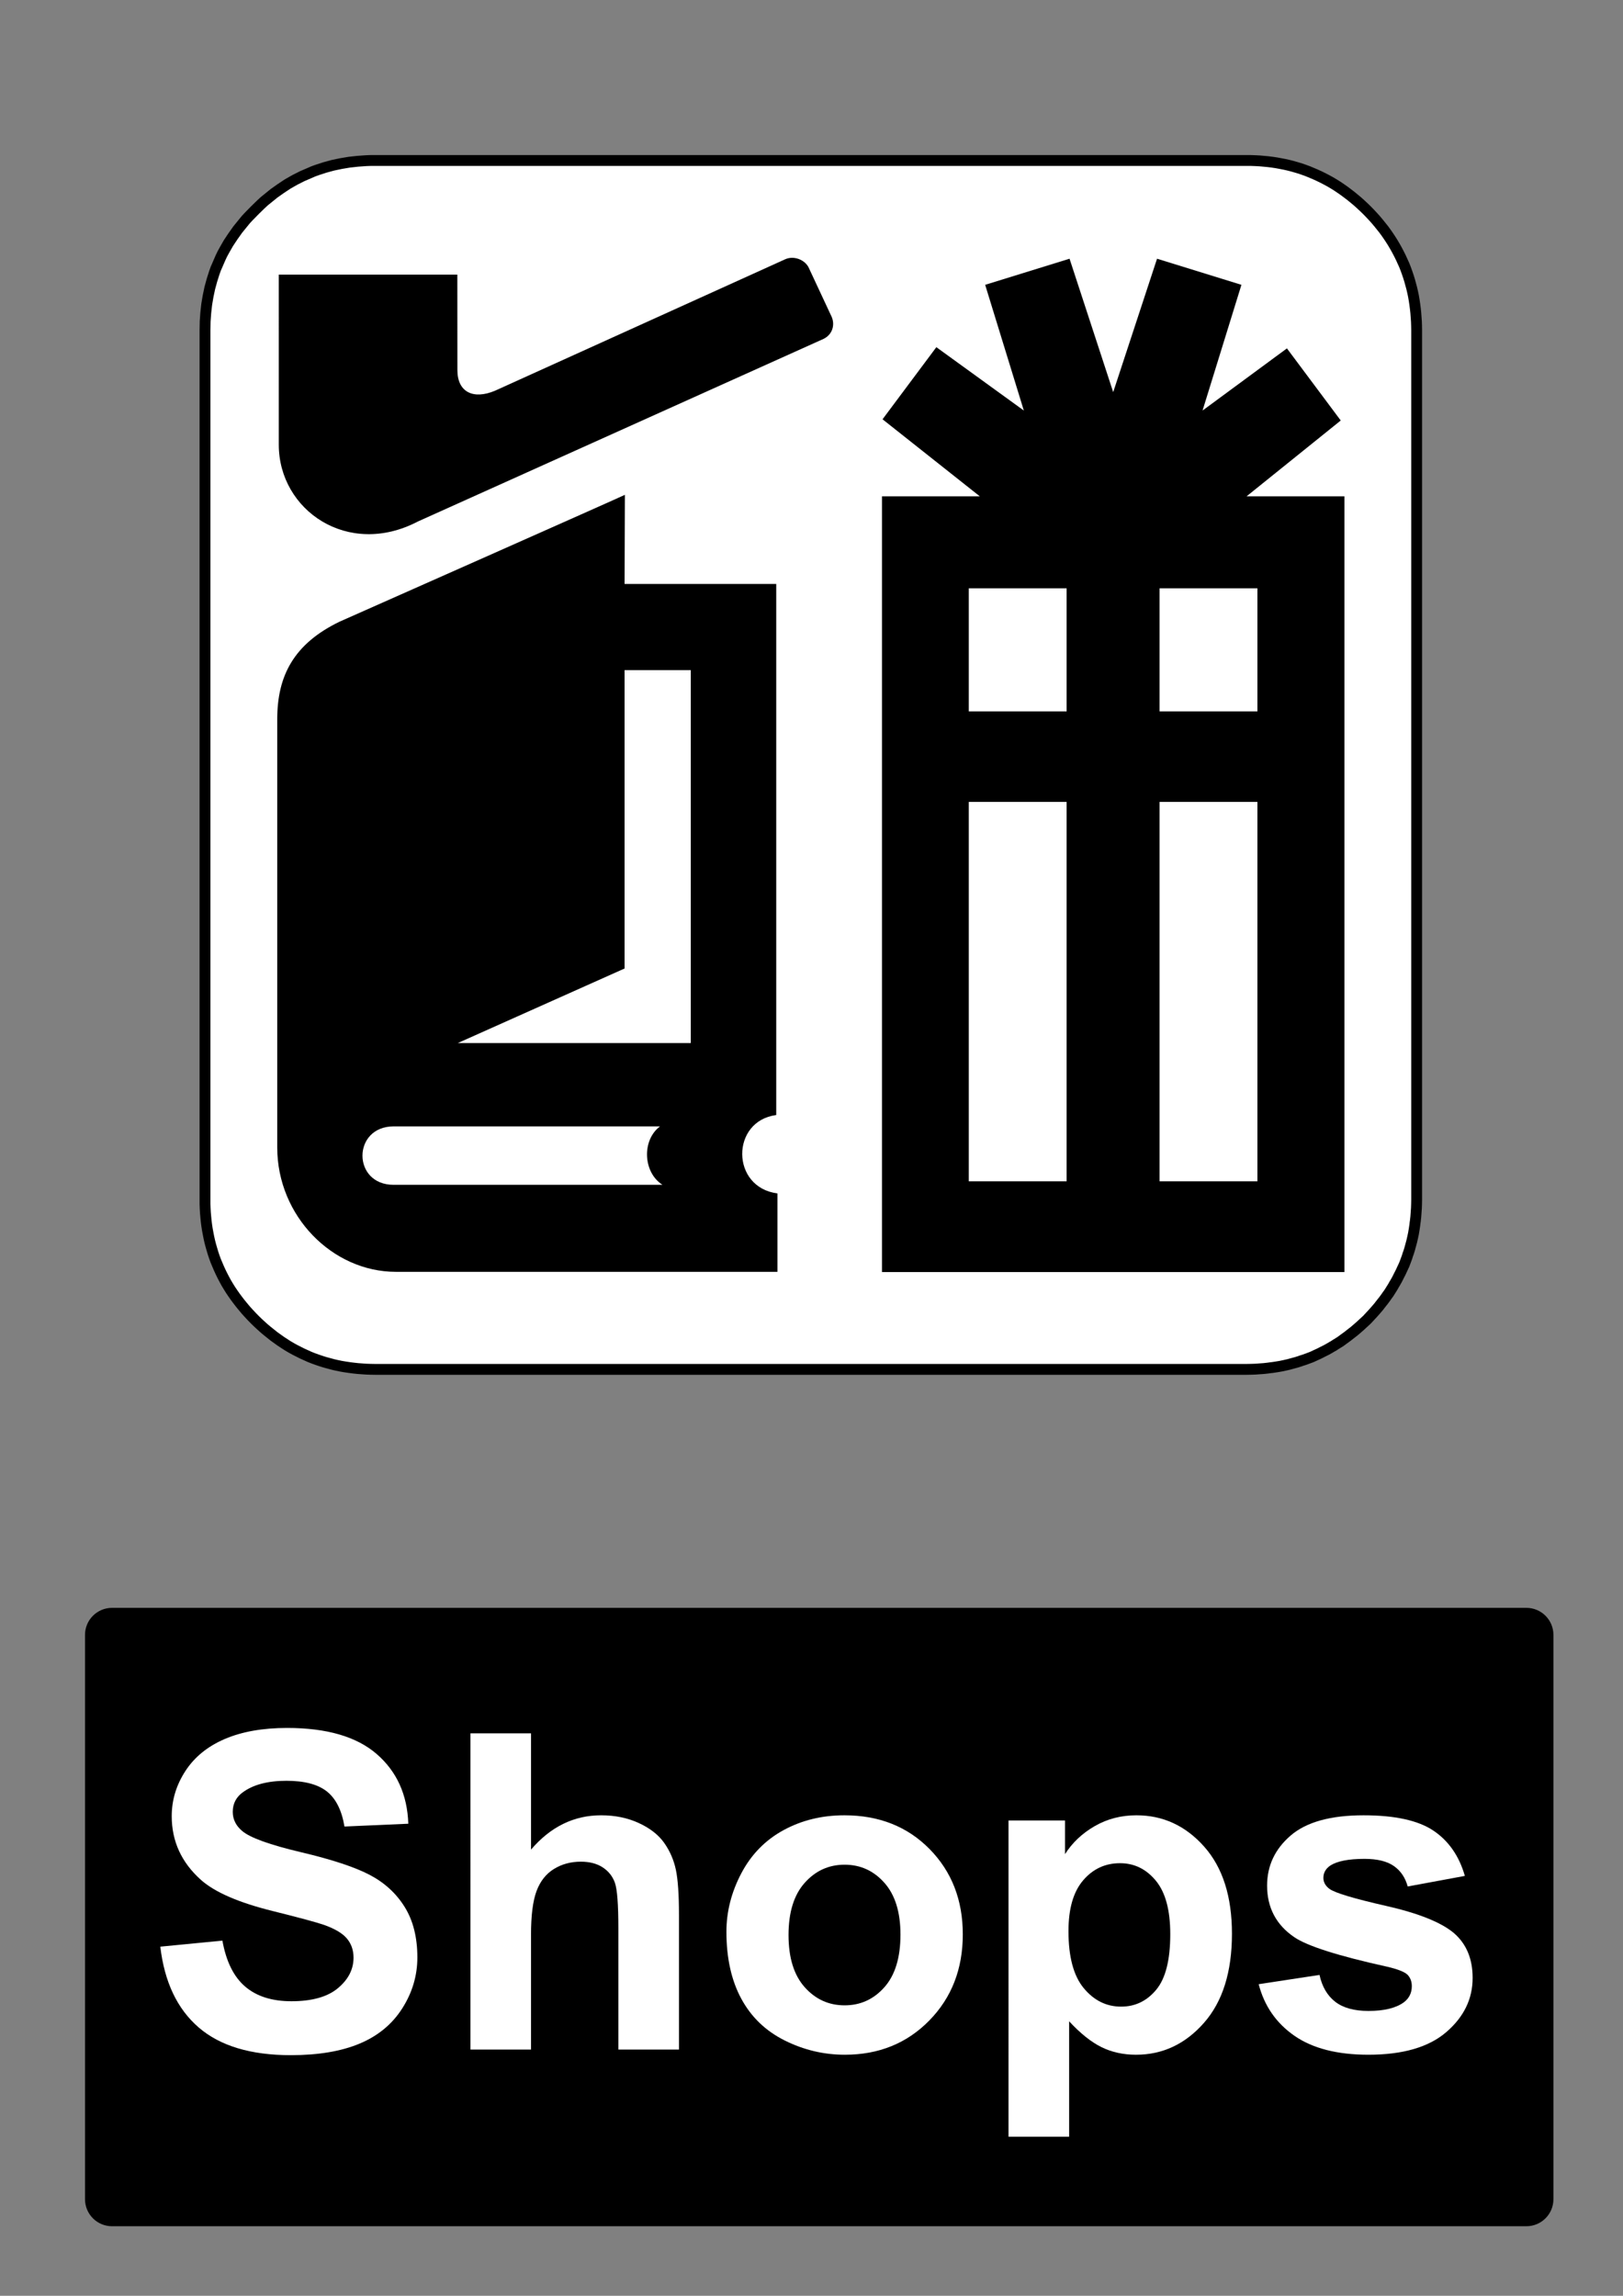
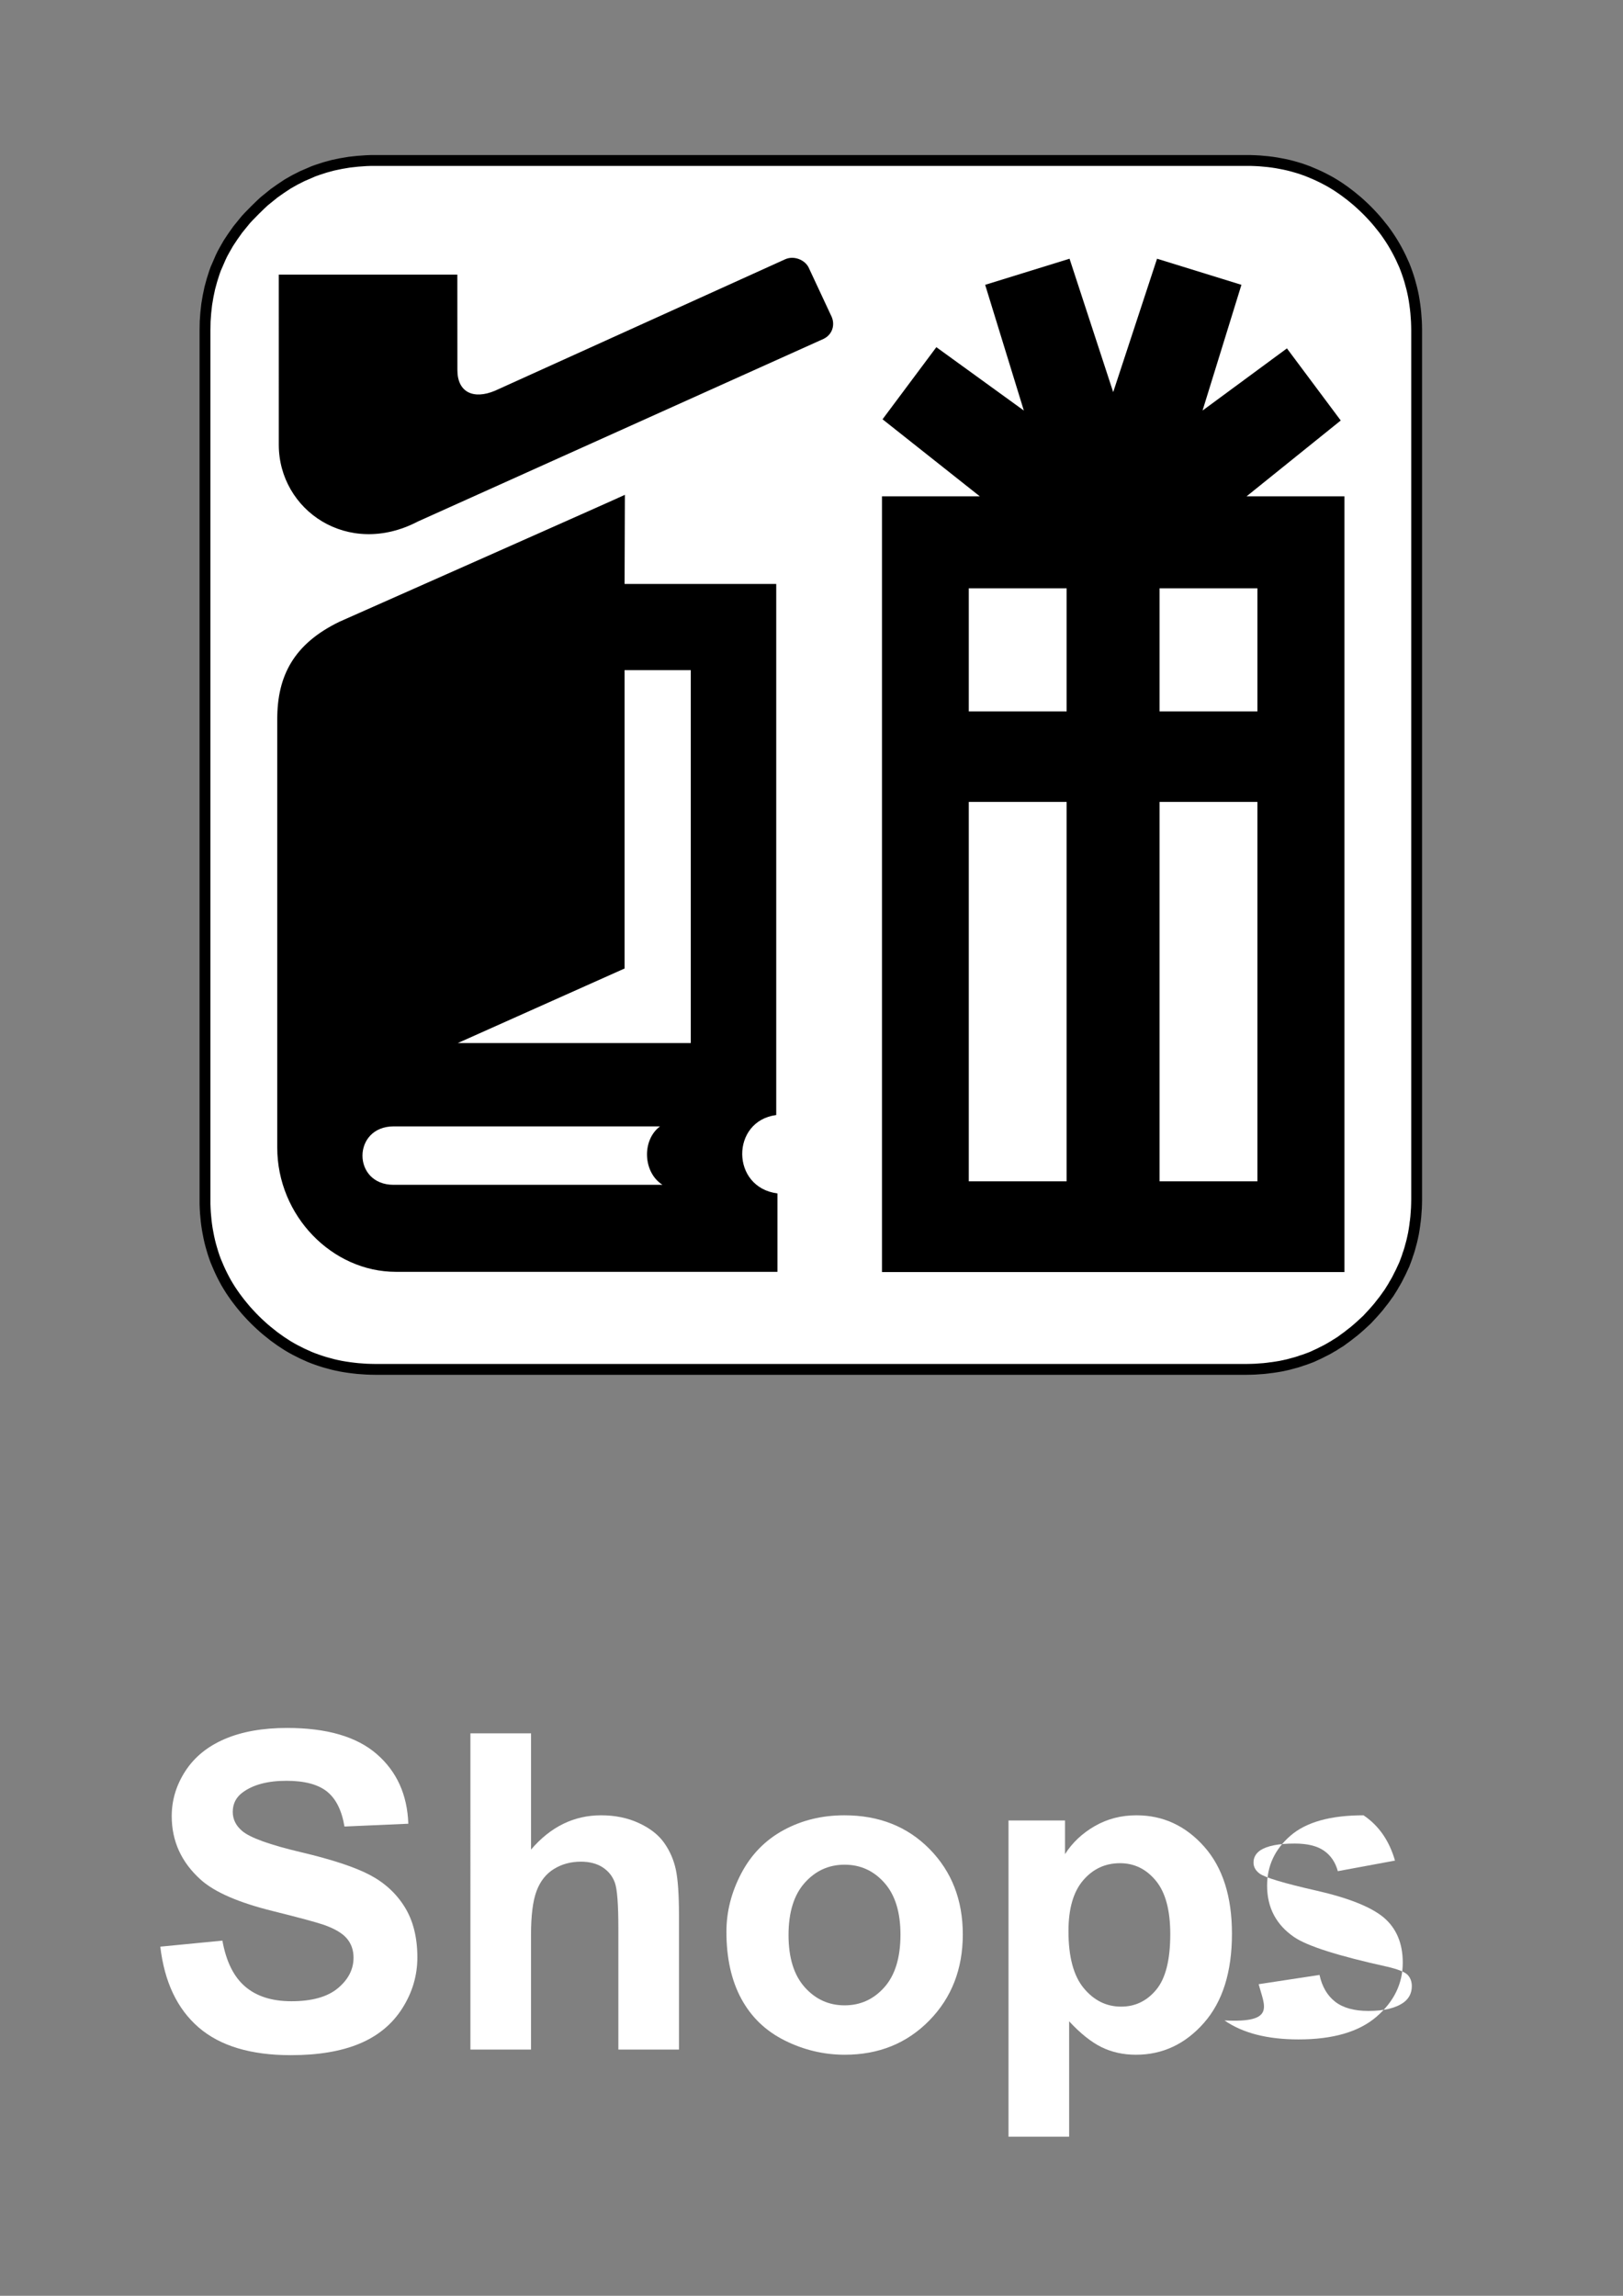
<svg xmlns="http://www.w3.org/2000/svg" version="1.1" id="Layer_1" x="0px" y="0px" width="595.279px" height="841.89px" viewBox="0 0 595.279 841.89" enable-background="new 0 0 595.279 841.89" xml:space="preserve">
  <rect x="0" y="0" width="595.279" height="841.89" fill="#808080" stroke="none" />
  <polygon fill="#FFFFFF" points="501.378,77.11 500.191,75.955 499.033,74.884 497.849,73.814 496.661,72.829 495.42,71.814   494.204,70.885 492.963,69.956 491.747,69.111 490.448,68.238 489.18,67.449 487.852,66.661 486.553,65.956 485.197,65.252   483.869,64.604 482.515,63.984 481.187,63.421 479.774,62.83 478.392,62.323 476.95,61.816 475.538,61.394 474.07,60.971   472.63,60.604 471.134,60.267 469.665,59.985 468.142,59.704 466.644,59.479 465.091,59.281 463.566,59.14 461.984,58.999   460.431,58.915 458.821,58.858 457.24,58.858 137.542,58.858 135.905,58.858 134.324,58.915 131.189,59.14 128.111,59.479   125.089,59.985 122.125,60.604 119.215,61.394 116.363,62.323 114.951,62.83 113.596,63.421 110.856,64.604 108.174,65.956   105.547,67.449 103.034,69.111 100.521,70.885 98.121,72.829 96.906,73.814 95.749,74.884 93.461,77.11 91.23,79.391 90.157,80.546   89.168,81.757 87.22,84.152 85.441,86.658 83.775,89.165 82.278,91.784 81.572,93.08 80.923,94.432 79.737,97.164 79.144,98.516   78.635,99.924 77.731,102.77 76.941,105.671 76.32,108.627 75.812,111.641 75.473,114.711 75.247,117.838 75.19,121.077   75.19,439.917 75.19,441.494 75.247,443.099 75.332,444.648 75.473,446.226 75.614,447.748 75.812,449.294 76.038,450.789   76.32,452.31 76.603,453.775 76.941,455.267 77.309,456.705 77.731,458.167 78.155,459.578 78.635,461.013 79.144,462.392   79.737,463.8 80.302,465.125 80.923,466.476 81.572,467.8 82.278,469.154 82.985,470.449 83.775,471.773 84.566,473.041   85.441,474.335 86.289,475.546 87.22,476.787 88.152,477.998 89.168,479.236 90.157,480.419 91.23,481.601 92.303,482.757   93.461,483.941 94.591,485.039 95.749,486.109 96.906,487.152 98.121,488.166 100.521,490.082 103.034,491.882 105.547,493.515   106.847,494.277 108.174,495.009 110.856,496.361 113.596,497.601 114.951,498.136 116.363,498.642 117.775,499.123   119.215,499.572 122.125,500.361 123.592,500.699 125.089,501.007 126.585,501.261 128.111,501.488 129.636,501.683   131.189,501.855 134.324,502.08 135.905,502.134 137.542,502.164 457.24,502.164 458.821,502.134 460.431,502.08 461.984,501.966   463.566,501.855 465.091,501.683 465.854,501.572 466.644,501.488 468.142,501.261 469.665,501.007 471.134,500.699 472.63,500.361   474.07,499.966 475.538,499.572 476.95,499.123 477.289,498.982 477.656,498.869 478.392,498.642 479.774,498.136 481.187,497.601   482.515,496.982 483.869,496.361 485.197,495.685 486.553,495.009 487.852,494.277 488.501,493.882 489.18,493.515 489.8,493.093   490.448,492.701 491.747,491.882 492.963,490.982 494.204,490.082 495.42,489.123 496.661,488.166 497.849,487.152 499.033,486.109   500.191,485.039 501.378,483.941 502.48,482.757 503.553,481.601 504.598,480.419 505.614,479.236 506.573,477.998 507.533,476.787   508.438,475.546 508.861,474.925 509.313,474.335 510.133,473.041 510.923,471.773 511.29,471.095 511.686,470.449 512.42,469.154   513.098,467.8 513.775,466.476 514.396,465.125 515.018,463.8 515.554,462.392 516.063,461.013 516.288,460.281 516.402,459.914   516.543,459.578 516.994,458.167 517.391,456.705 517.784,455.267 518.123,453.775 518.435,452.31 518.689,450.789 518.914,449.294   518.998,448.507 519.112,447.748 519.281,446.226 519.395,444.648 519.508,443.099 519.564,441.494 519.592,439.917   519.592,121.077 519.564,119.444 519.508,117.838 519.281,114.711 519.112,113.163 518.914,111.641 518.689,110.121   518.435,108.627 518.123,107.135 517.784,105.671 516.994,102.77 516.543,101.333 516.063,99.924 515.554,98.516 515.018,97.164   513.775,94.432 513.098,93.08 512.42,91.784 511.686,90.46 510.923,89.165 510.133,87.898 509.313,86.658 508.438,85.391   507.533,84.152 505.614,81.757 504.598,80.546 503.553,79.391 502.48,78.236 " />
  <polygon fill="none" stroke="#000000" stroke-width="3.979" stroke-linecap="square" stroke-miterlimit="10" points="  501.378,77.11 500.191,75.955 499.033,74.884 497.849,73.814 496.661,72.829 495.42,71.814 494.204,70.885 492.963,69.956   491.748,69.111 490.448,68.238 489.18,67.449 487.852,66.661 486.553,65.956 485.197,65.252 483.869,64.604 482.515,63.984   481.187,63.421 479.774,62.83 478.392,62.323 476.95,61.816 475.538,61.394 474.07,60.971 472.63,60.604 471.134,60.267   469.665,59.985 468.142,59.704 466.644,59.478 465.091,59.281 463.566,59.14 461.984,58.999 460.431,58.915 458.821,58.858   457.24,58.858 137.542,58.858 135.905,58.858 134.324,58.915 131.189,59.14 128.111,59.478 125.089,59.985 122.125,60.604   119.215,61.394 116.363,62.323 114.951,62.83 113.596,63.421 110.856,64.604 108.174,65.956 105.547,67.449 103.034,69.111   100.521,70.885 98.121,72.829 96.906,73.814 95.749,74.884 93.461,77.11 91.23,79.391 90.157,80.546 89.168,81.757 87.22,84.152   85.441,86.658 83.775,89.165 82.278,91.784 81.572,93.08 80.923,94.432 79.737,97.164 79.144,98.516 78.635,99.924 77.731,102.769   76.941,105.671 76.32,108.627 75.812,111.641 75.473,114.711 75.247,117.838 75.19,121.077 75.19,439.917 75.19,441.494   75.247,443.099 75.332,444.648 75.473,446.226 75.614,447.748 75.812,449.294 76.038,450.789 76.32,452.31 76.603,453.775   76.941,455.267 77.309,456.705 77.731,458.167 78.155,459.578 78.635,461.013 79.144,462.392 79.737,463.8 80.302,465.125   80.923,466.476 81.572,467.8 82.278,469.154 82.985,470.449 83.775,471.773 84.566,473.041 85.441,474.335 86.289,475.546   87.22,476.787 88.152,477.998 89.168,479.236 90.157,480.419 91.23,481.601 92.303,482.757 93.461,483.941 94.591,485.039   95.749,486.109 96.906,487.152 98.121,488.166 100.521,490.082 103.034,491.882 105.547,493.515 106.847,494.277 108.174,495.009   110.856,496.361 113.596,497.601 114.951,498.136 116.363,498.642 117.775,499.123 119.215,499.572 122.125,500.361   123.592,500.699 125.089,501.007 126.585,501.261 128.111,501.488 129.636,501.683 131.189,501.855 134.324,502.08 135.905,502.134   137.542,502.164 457.24,502.164 458.821,502.134 460.431,502.08 461.984,501.966 463.566,501.855 465.091,501.683 465.854,501.572   466.644,501.488 468.142,501.261 469.665,501.007 471.134,500.699 472.63,500.361 474.07,499.966 475.538,499.572 476.95,499.123   477.289,498.982 477.656,498.869 478.392,498.642 479.774,498.136 481.187,497.601 482.515,496.982 483.869,496.361   485.197,495.685 486.553,495.009 487.852,494.277 488.501,493.882 489.18,493.515 489.8,493.093 490.448,492.701 491.748,491.882   492.963,490.982 494.204,490.082 495.42,489.123 496.661,488.166 497.849,487.152 499.033,486.109 500.191,485.039 501.378,483.941   502.48,482.757 503.553,481.601 504.598,480.419 505.614,479.236 506.573,477.998 507.533,476.787 508.438,475.546 508.861,474.925   509.313,474.335 510.133,473.041 510.924,471.773 511.29,471.095 511.686,470.449 512.42,469.154 513.098,467.8 513.775,466.476   514.396,465.125 515.018,463.8 515.554,462.392 516.063,461.013 516.288,460.281 516.402,459.914 516.543,459.578 516.994,458.167   517.391,456.705 517.784,455.267 518.123,453.775 518.435,452.31 518.689,450.789 518.914,449.294 518.998,448.507 519.112,447.748   519.281,446.226 519.396,444.648 519.508,443.099 519.564,441.494 519.592,439.917 519.592,121.077 519.564,119.444   519.508,117.838 519.281,114.711 519.112,113.163 518.914,111.641 518.689,110.121 518.435,108.627 518.123,107.135   517.784,105.671 516.994,102.769 516.543,101.333 516.063,99.924 515.554,98.516 515.018,97.164 513.775,94.432 513.098,93.08   512.42,91.784 511.686,90.46 510.924,89.165 510.133,87.897 509.313,86.658 508.438,85.391 507.533,84.152 505.614,81.757   504.598,80.546 503.553,79.391 502.48,78.236 " />
  <path d="M102.25,100.712h65.491l0.022,35.01c0,8.092,5.825,10.897,13.771,7.572l106.513-48.241c3.194-1.399,7.103,0.243,8.5,2.958  l8.504,18.21c1.257,2.959,0.26,6.474-2.994,8.051l-148.783,66.966c-25.688,13.43-51.023-4.171-51.023-28.146L102.25,100.712" />
  <polyline points="493.097,182.008 457.215,182.008 491.752,154.201 472.015,127.758 441.066,150.553 455.326,104.447   424.377,94.874 408.321,143.715 408.266,143.715 392.284,94.874 361.334,104.447 375.521,150.553 343.43,127.313 323.695,153.755   359.371,182.008 323.489,182.008 323.489,466.478 493.097,466.478 493.097,182.463 493.097,182.008 " />
  <path d="M229.193,181.459c-0.125,0.189-104.63,46.508-104.63,46.508c-16.792,8.115-22.877,19.829-22.877,35.784v157.052  c0,25.073,20.186,45.589,43.512,45.589H285.15v-28.756c-17.154-2.176-17.153-26.563-0.447-28.741V214.138H229.08L229.193,181.459" />
  <polyline fill="#FFFFFF" points="461.19,215.744 425.306,215.744 425.306,260.875 461.19,260.875 461.19,215.744 " />
  <polyline fill="#FFFFFF" points="391.215,215.744 355.329,215.744 355.329,260.875 391.215,260.875 391.215,215.744 " />
  <polyline fill="#FFFFFF" points="461.19,294.071 425.306,294.071 425.306,433.199 461.19,433.199 461.19,294.071 " />
  <polyline fill="#FFFFFF" points="391.215,294.071 355.329,294.071 355.329,433.199 391.215,433.199 391.215,294.071 " />
  <path fill="#FFFFFF" d="M242.087,413.054h-97.674c-15.251,0-15.307,21.428-0.056,21.428h98.626  C235.808,429.921,235.358,418.069,242.087,413.054" />
  <polyline fill="#FFFFFF" points="253.363,382.509 167.884,382.509 229.079,355.156 229.079,245.747 253.363,245.747   253.363,382.509 " />
-   <path d="M41.1,589.611h518.74c5.479,0,9.92,4.439,9.92,9.92v206.93c0,5.479-4.439,9.92-9.92,9.92H41.1  c-5.479,0-9.92-4.439-9.92-9.92v-206.93C31.18,594.05,35.62,589.611,41.1,589.611" />
  <g>
    <path fill="#FFFFFF" d="M58.793,713.859l22.781-2.215c1.37,7.646,4.152,13.264,8.345,16.85c4.191,3.586,9.848,5.379,16.967,5.379   c7.541,0,13.222-1.596,17.046-4.785c3.823-3.189,5.735-6.922,5.735-11.193c0-2.74-0.806-5.074-2.413-7   c-1.609-1.926-4.417-3.6-8.424-5.023c-2.743-0.949-8.992-2.637-18.747-5.063c-12.552-3.111-21.357-6.934-26.42-11.471   c-7.119-6.379-10.68-14.158-10.68-23.334c0-5.906,1.673-11.43,5.023-16.572c3.348-5.141,8.173-9.057,14.476-11.746   c6.302-2.689,13.908-4.033,22.821-4.033c14.555,0,25.51,3.189,32.867,9.57c7.355,6.381,11.219,14.898,11.588,25.551l-23.414,1.027   c-1.002-5.959-3.152-10.244-6.447-12.854c-3.296-2.611-8.239-3.916-14.832-3.916c-6.803,0-12.13,1.396-15.979,4.191   c-2.479,1.793-3.718,4.191-3.718,7.197c0,2.742,1.158,5.09,3.479,7.041c2.953,2.479,10.125,5.063,21.516,7.752   c11.392,2.689,19.815,5.471,25.273,8.344c5.458,2.875,9.729,6.805,12.814,11.787s4.627,11.143,4.627,18.471   c0,6.645-1.848,12.867-5.537,18.668c-3.692,5.803-8.913,10.111-15.662,12.934c-6.751,2.82-15.162,4.23-25.233,4.23   c-14.661,0-25.919-3.387-33.775-10.162C65.015,736.707,60.322,726.832,58.793,713.859z" />
    <path fill="#FFFFFF" d="M194.769,635.626v42.637c7.171-8.385,15.741-12.578,25.708-12.578c5.114,0,9.729,0.949,13.843,2.85   c4.114,1.898,7.21,4.324,9.294,7.275c2.083,2.955,3.507,6.225,4.271,9.811c0.764,3.586,1.147,9.148,1.147,16.689v49.279h-22.229   v-44.375c0-8.807-0.423-14.396-1.266-16.77c-0.845-2.373-2.333-4.26-4.47-5.656c-2.136-1.396-4.813-2.096-8.028-2.096   c-3.692,0-6.988,0.896-9.889,2.688c-2.9,1.793-5.022,4.496-6.367,8.109c-1.346,3.611-2.018,8.951-2.018,16.018v42.082h-22.228   V635.626H194.769z" />
    <path fill="#FFFFFF" d="M266.435,708.402c0-7.385,1.819-14.527,5.458-21.438c3.64-6.908,8.792-12.182,15.464-15.82   c6.67-3.639,14.119-5.459,22.346-5.459c12.709,0,23.125,4.129,31.246,12.381c8.119,8.254,12.183,18.682,12.183,31.283   c0,12.709-4.103,23.244-12.302,31.604c-8.2,8.357-18.522,12.537-30.969,12.537c-7.699,0-15.042-1.74-22.028-5.223   c-6.988-3.479-12.3-8.582-15.939-15.307C268.254,726.24,266.435,718.05,266.435,708.402z M289.216,709.587   c0,8.332,1.978,14.713,5.933,19.143s8.832,6.645,14.634,6.645s10.664-2.215,14.595-6.645c3.928-4.43,5.893-10.863,5.893-19.301   c0-8.227-1.965-14.555-5.893-18.984c-3.931-4.43-8.793-6.645-14.595-6.645c-5.803,0-10.68,2.215-14.634,6.645   C291.194,694.875,289.216,701.255,289.216,709.587z" />
    <path fill="#FFFFFF" d="M369.899,667.583h20.725v12.34c2.689-4.219,6.328-7.645,10.916-10.283   c4.589-2.637,9.678-3.955,15.268-3.955c9.756,0,18.035,3.824,24.838,11.471s10.204,18.301,10.204,31.957   c0,14.027-3.429,24.932-10.283,32.709s-15.161,11.668-24.917,11.668c-4.641,0-8.847-0.924-12.617-2.77   c-3.77-1.846-7.738-5.01-11.903-9.492v42.318H369.9L369.899,667.583L369.899,667.583z M391.89,708.164   c0,9.441,1.871,16.414,5.616,20.924c3.744,4.508,8.306,6.762,13.685,6.762c5.168,0,9.465-2.068,12.895-6.209   c3.428-4.139,5.142-10.928,5.142-20.367c0-8.809-1.768-15.348-5.3-19.617c-3.533-4.271-7.91-6.408-13.131-6.408   c-5.433,0-9.94,2.096-13.526,6.289C393.682,693.726,391.89,699.937,391.89,708.164z" />
-     <path fill="#FFFFFF" d="M461.657,727.623l22.308-3.4c0.948,4.324,2.874,7.607,5.773,9.848c2.899,2.242,6.961,3.361,12.183,3.361   c5.747,0,10.071-1.055,12.973-3.164c1.95-1.475,2.927-3.451,2.927-5.932c0-1.688-0.526-3.086-1.582-4.193   c-1.106-1.055-3.587-2.027-7.436-2.926c-17.931-3.955-29.295-7.566-34.093-10.838c-6.646-4.535-9.968-10.836-9.968-18.904   c0-7.277,2.874-13.395,8.622-18.352c5.747-4.957,14.66-7.436,26.736-7.436c11.496,0,20.039,1.871,25.629,5.615   c5.589,3.744,9.439,9.281,11.549,16.611l-20.962,3.875c-0.896-3.27-2.598-5.773-5.103-7.514c-2.505-1.742-6.078-2.611-10.718-2.611   c-5.854,0-10.047,0.818-12.577,2.453c-1.688,1.16-2.531,2.662-2.531,4.508c0,1.582,0.738,2.928,2.215,4.035   c2.004,1.477,8.925,3.559,20.764,6.248c11.84,2.689,20.104,5.986,24.8,9.889c4.64,3.955,6.961,9.465,6.961,16.531   c0,7.701-3.218,14.318-9.65,19.854c-6.435,5.537-15.952,8.307-28.556,8.307c-11.443,0-20.501-2.32-27.171-6.961   C468.077,741.888,463.715,735.585,461.657,727.623z" />
+     <path fill="#FFFFFF" d="M461.657,727.623l22.308-3.4c0.948,4.324,2.874,7.607,5.773,9.848c2.899,2.242,6.961,3.361,12.183,3.361   c5.747,0,10.071-1.055,12.973-3.164c1.95-1.475,2.927-3.451,2.927-5.932c0-1.688-0.526-3.086-1.582-4.193   c-1.106-1.055-3.587-2.027-7.436-2.926c-17.931-3.955-29.295-7.566-34.093-10.838c-6.646-4.535-9.968-10.836-9.968-18.904   c0-7.277,2.874-13.395,8.622-18.352c5.747-4.957,14.66-7.436,26.736-7.436c5.589,3.744,9.439,9.281,11.549,16.611l-20.962,3.875c-0.896-3.27-2.598-5.773-5.103-7.514c-2.505-1.742-6.078-2.611-10.718-2.611   c-5.854,0-10.047,0.818-12.577,2.453c-1.688,1.16-2.531,2.662-2.531,4.508c0,1.582,0.738,2.928,2.215,4.035   c2.004,1.477,8.925,3.559,20.764,6.248c11.84,2.689,20.104,5.986,24.8,9.889c4.64,3.955,6.961,9.465,6.961,16.531   c0,7.701-3.218,14.318-9.65,19.854c-6.435,5.537-15.952,8.307-28.556,8.307c-11.443,0-20.501-2.32-27.171-6.961   C468.077,741.888,463.715,735.585,461.657,727.623z" />
  </g>
</svg>